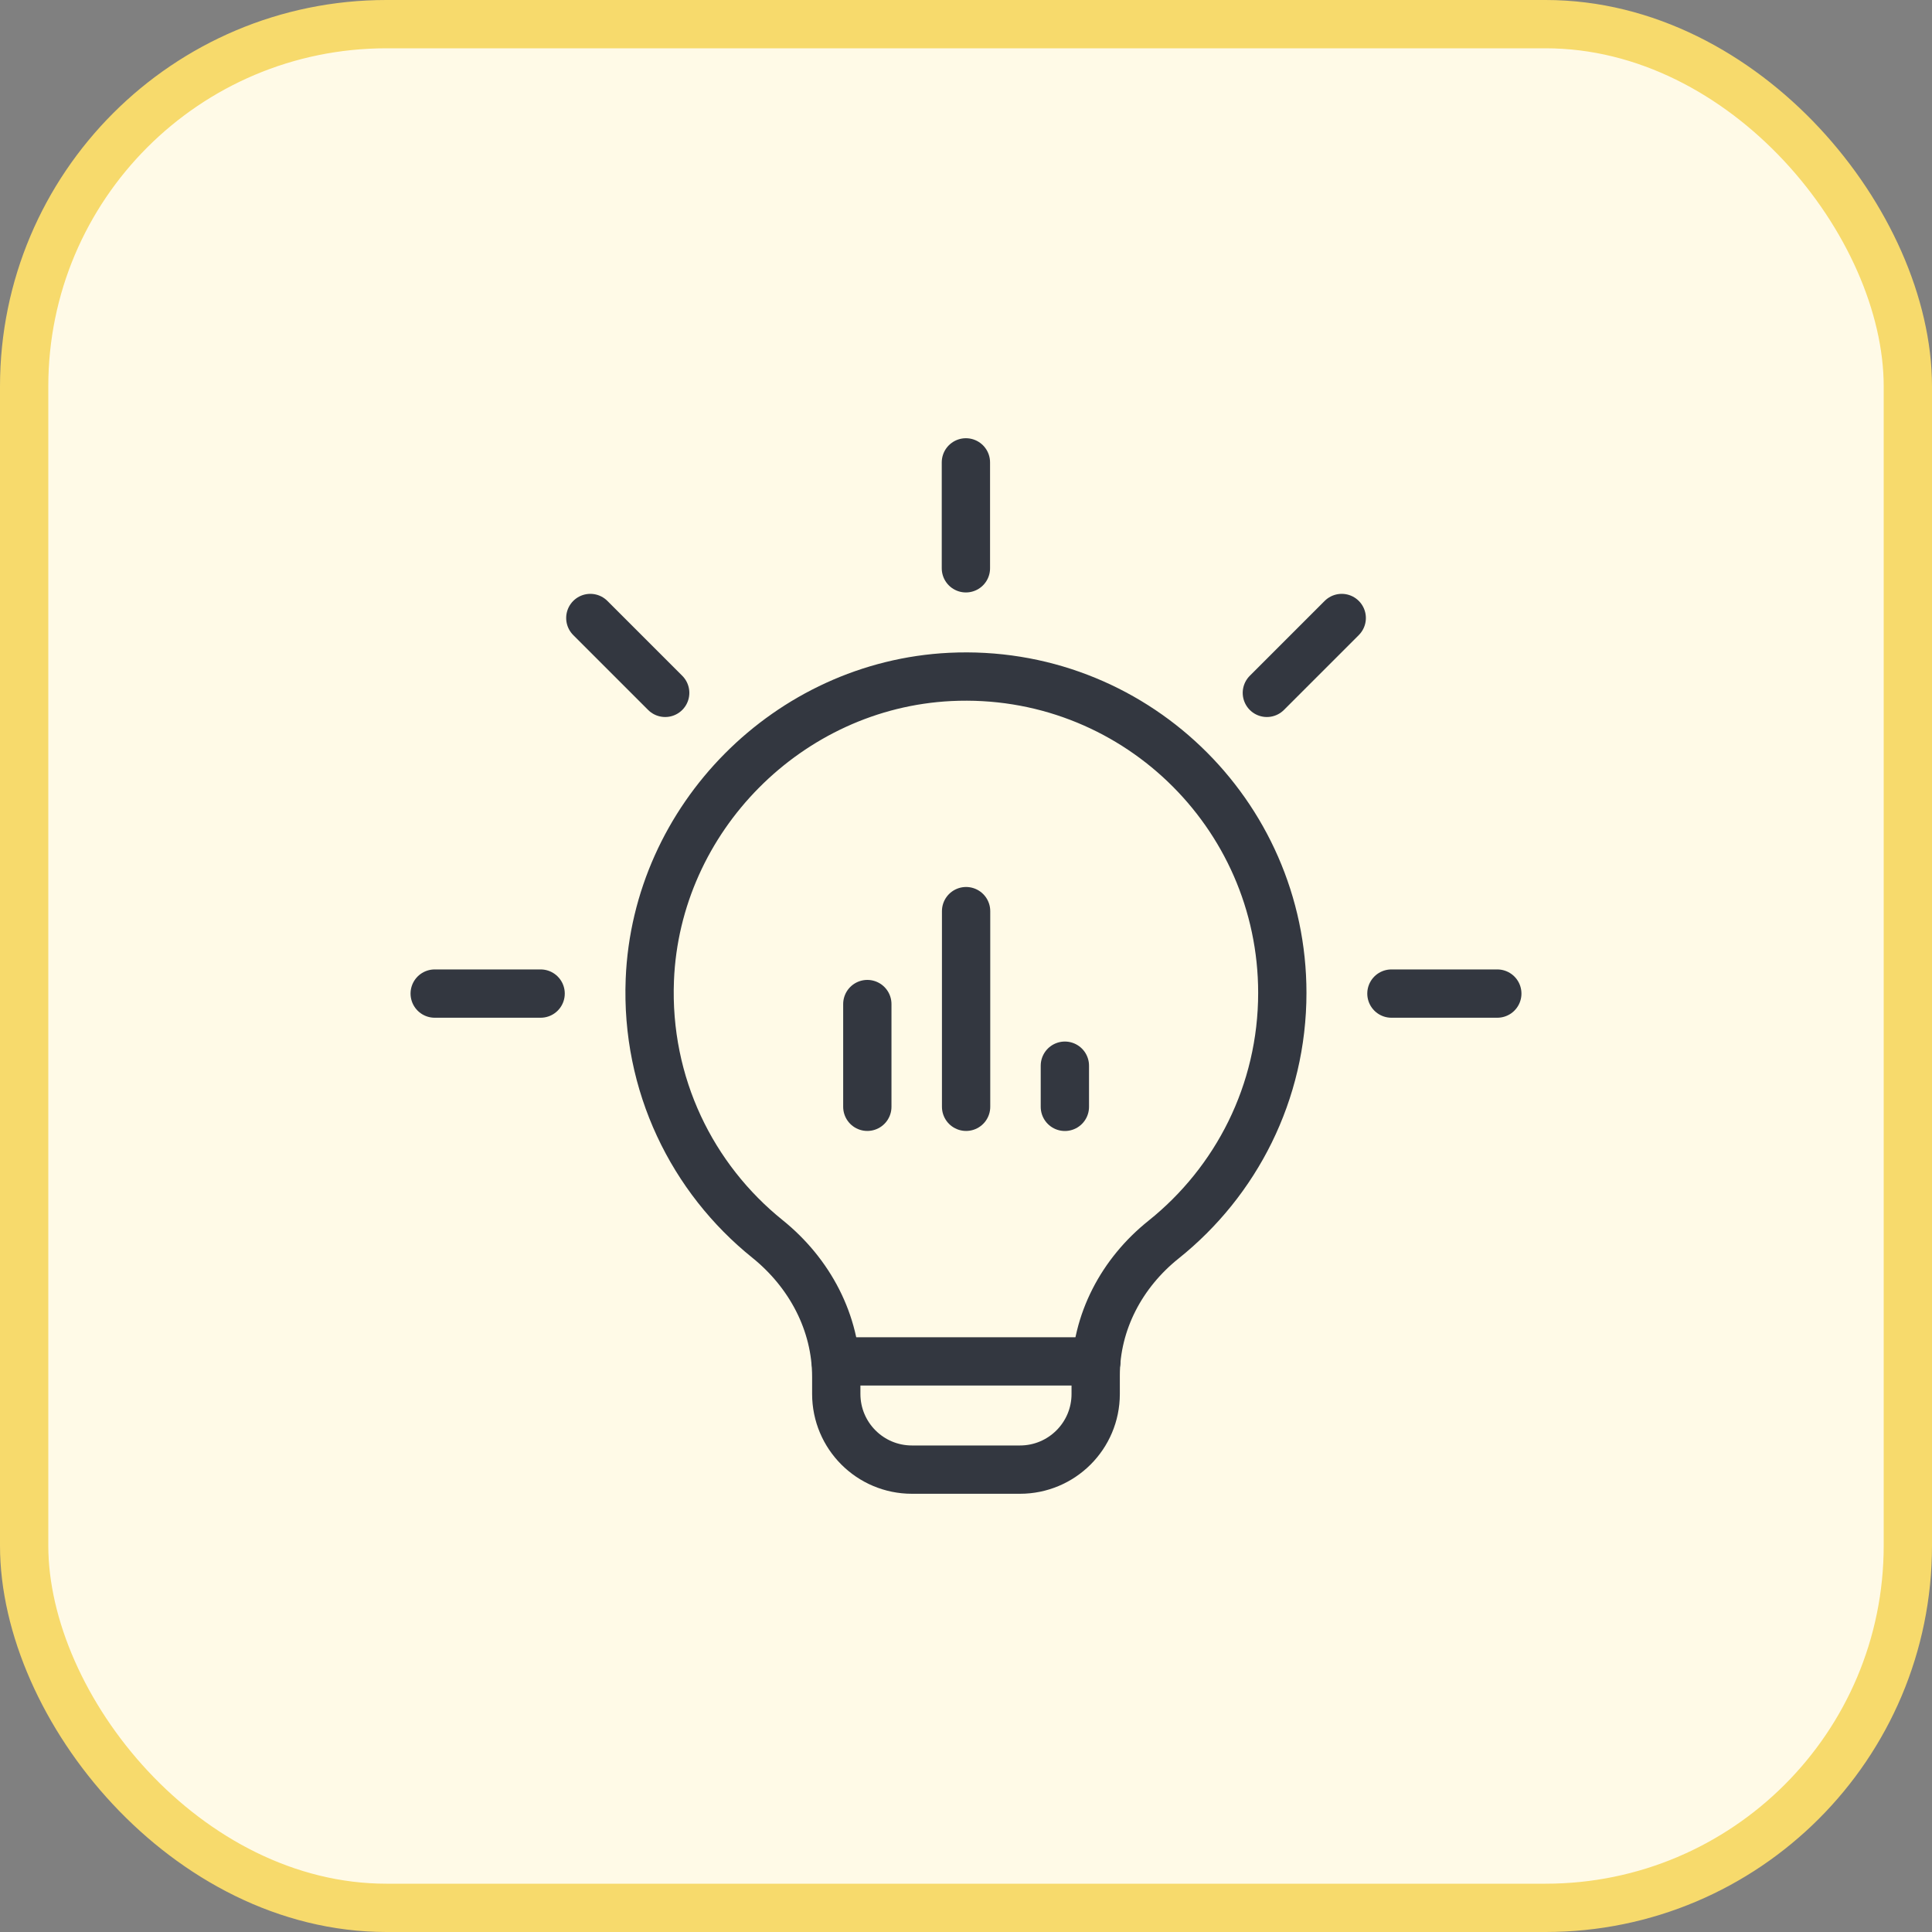
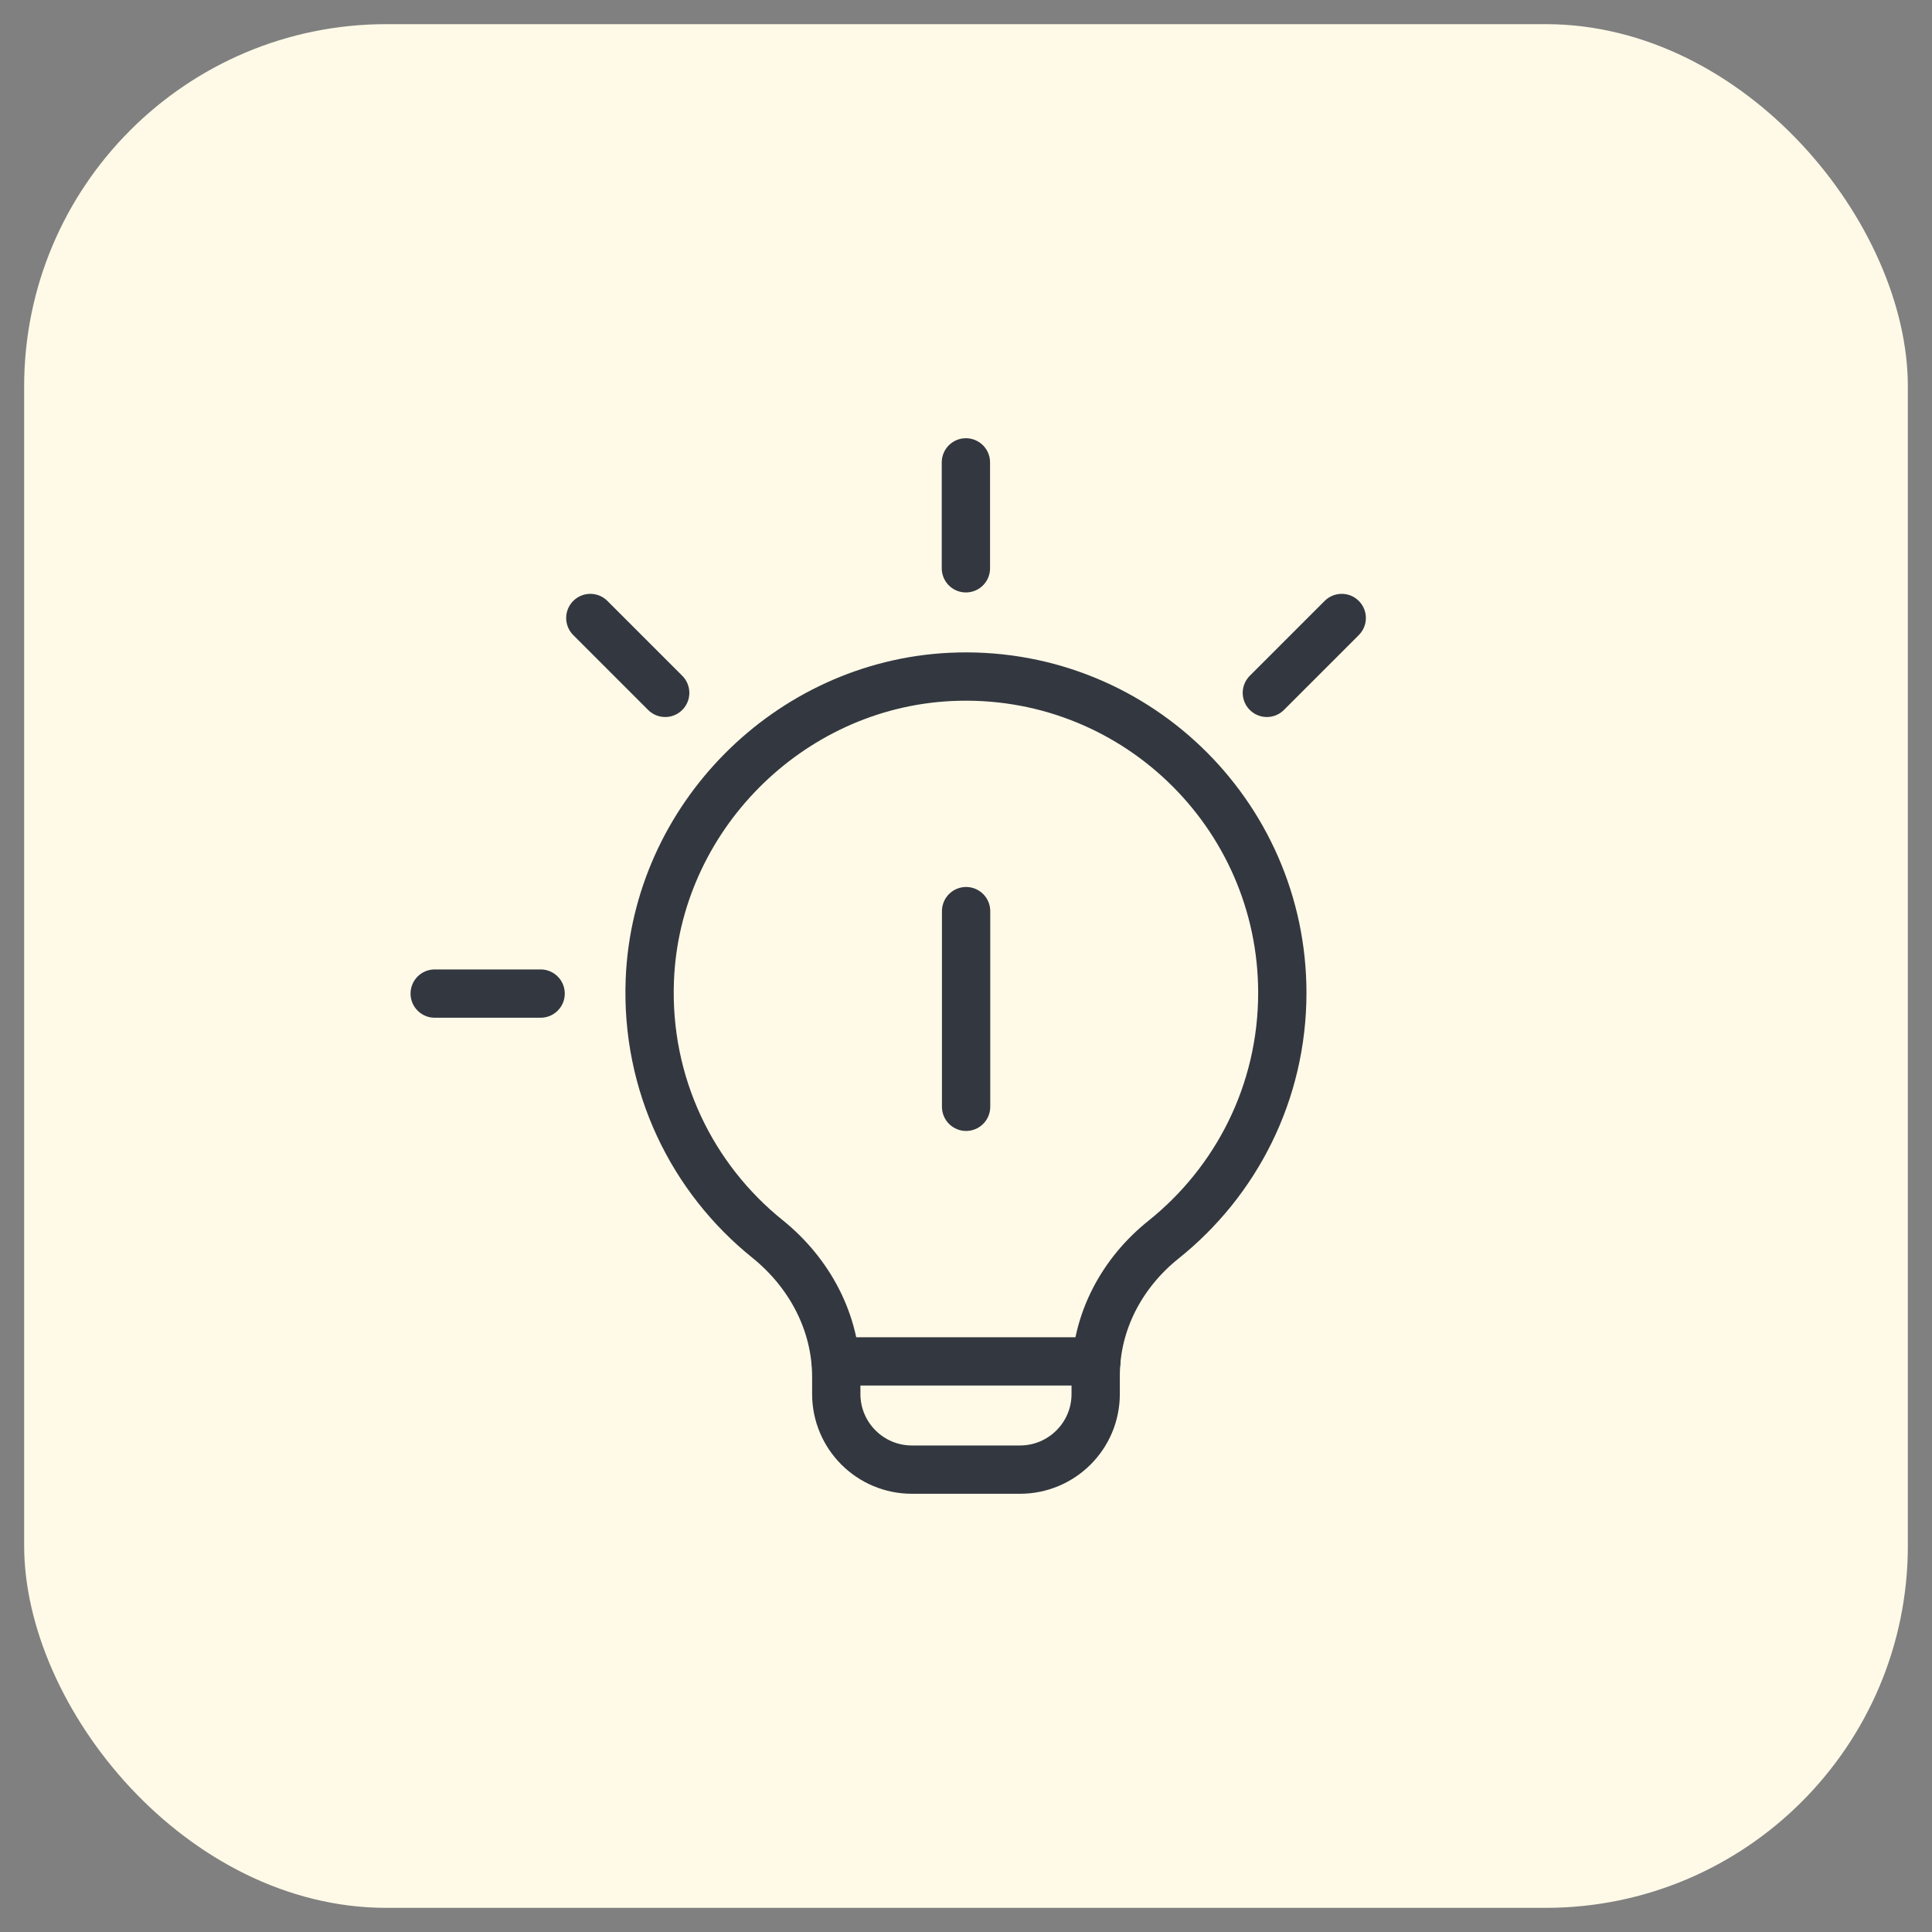
<svg xmlns="http://www.w3.org/2000/svg" width="40" height="40" viewBox="0 0 40 40" fill="none">
  <rect x="0" y="0" width="40" height="40" fill="#808080" stroke="none" />
  <rect x="0.5" y="0.5" width="39" height="39" rx="7.5" fill="#FFFAE7" />
-   <rect x="0.5" y="0.5" width="39" height="39" rx="7.5" stroke="#F7DA6C" />
  <path d="M26.549 20.558C26.549 16.833 23.436 13.832 19.672 14.015C16.328 14.18 13.589 16.937 13.454 20.284C13.367 22.455 14.335 24.4 15.89 25.651C16.762 26.354 17.314 27.383 17.314 28.508V28.86C17.314 29.724 18.013 30.427 18.881 30.427H21.117C21.981 30.427 22.685 29.728 22.685 28.86V28.477C22.685 27.37 23.227 26.354 24.091 25.664C25.589 24.465 26.549 22.625 26.549 20.553V20.558Z" stroke="#333740" stroke-linecap="round" stroke-linejoin="round" />
-   <path d="M17.957 20.788V22.915" stroke="#333740" stroke-linecap="round" stroke-linejoin="round" />
  <path d="M20.002 18.864V22.915" stroke="#333740" stroke-linecap="round" stroke-linejoin="round" />
-   <path d="M22.047 22.064V22.916" stroke="#333740" stroke-linecap="round" stroke-linejoin="round" />
  <path d="M17.302 28.186H22.699" stroke="#333740" stroke-linecap="round" stroke-linejoin="round" />
  <path d="M19.998 9.573V11.766" stroke="#333740" stroke-linecap="round" stroke-linejoin="round" />
  <path d="M12.222 12.795L13.772 14.345" stroke="#333740" stroke-linecap="round" stroke-linejoin="round" />
  <path d="M9 20.571H11.193" stroke="#333740" stroke-linecap="round" stroke-linejoin="round" />
-   <path d="M31 20.571H28.808" stroke="#333740" stroke-linecap="round" stroke-linejoin="round" />
  <path d="M27.779 12.795L26.229 14.345" stroke="#333740" stroke-linecap="round" stroke-linejoin="round" />
</svg>